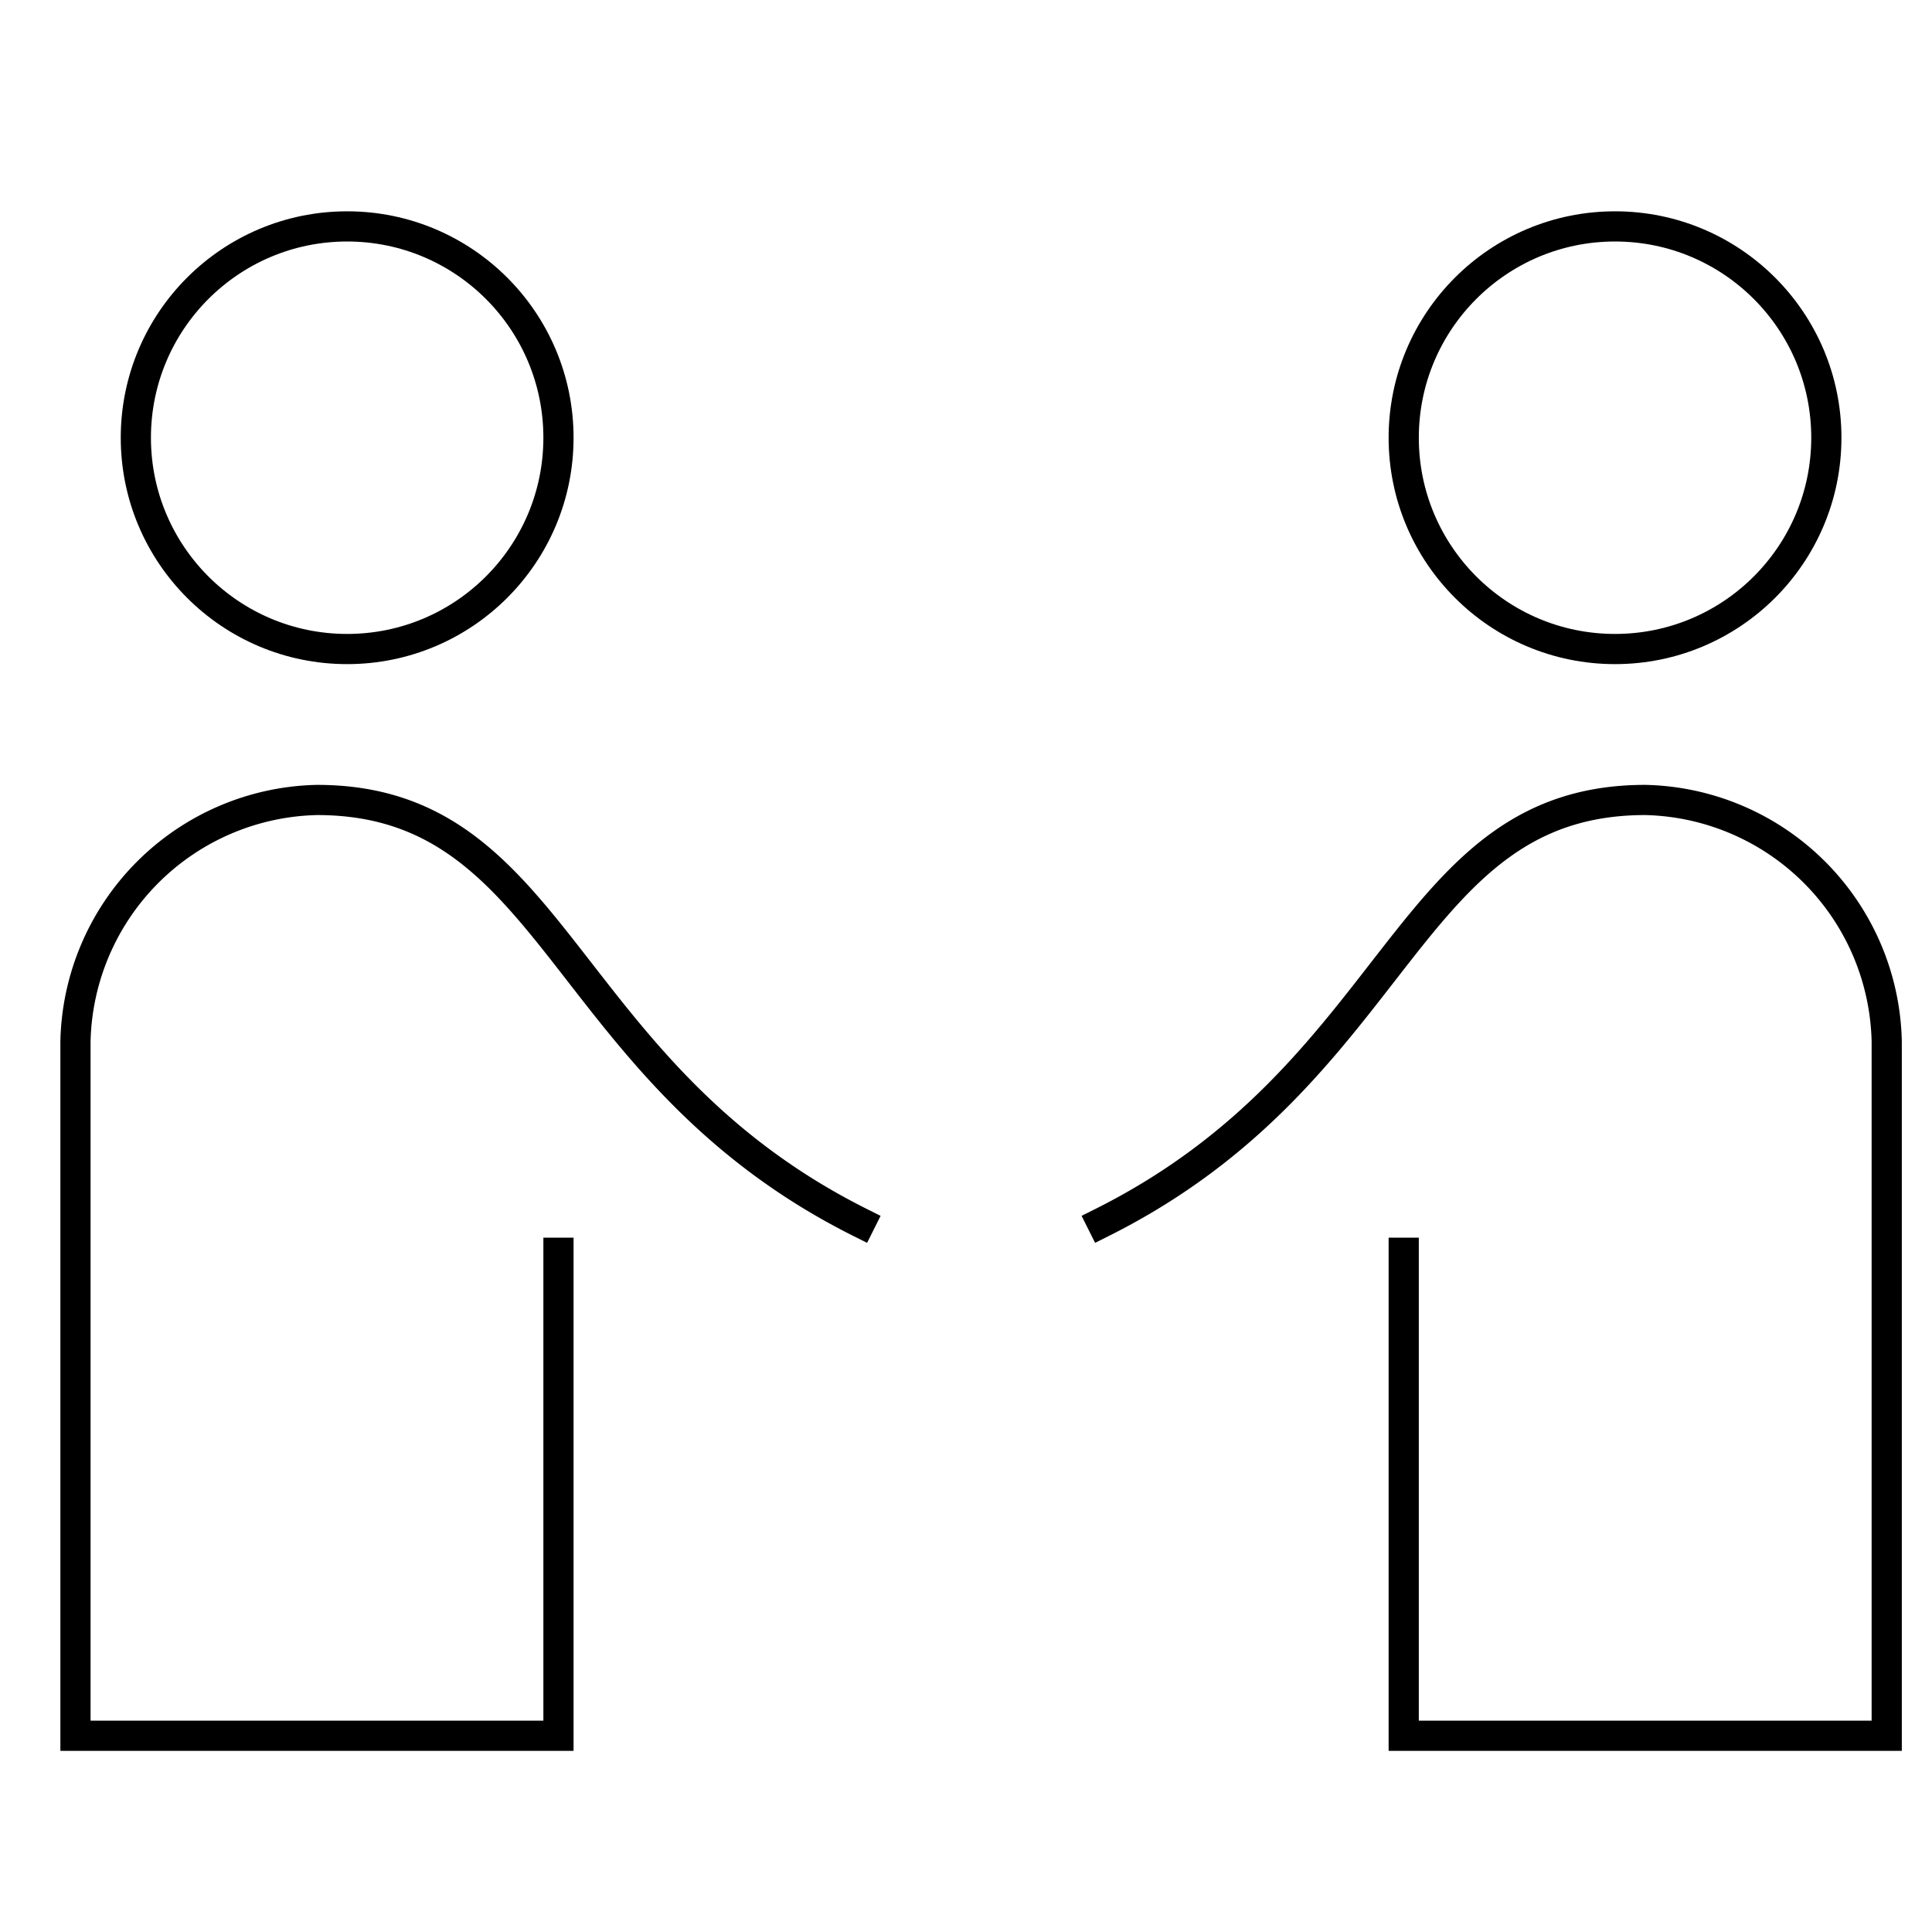
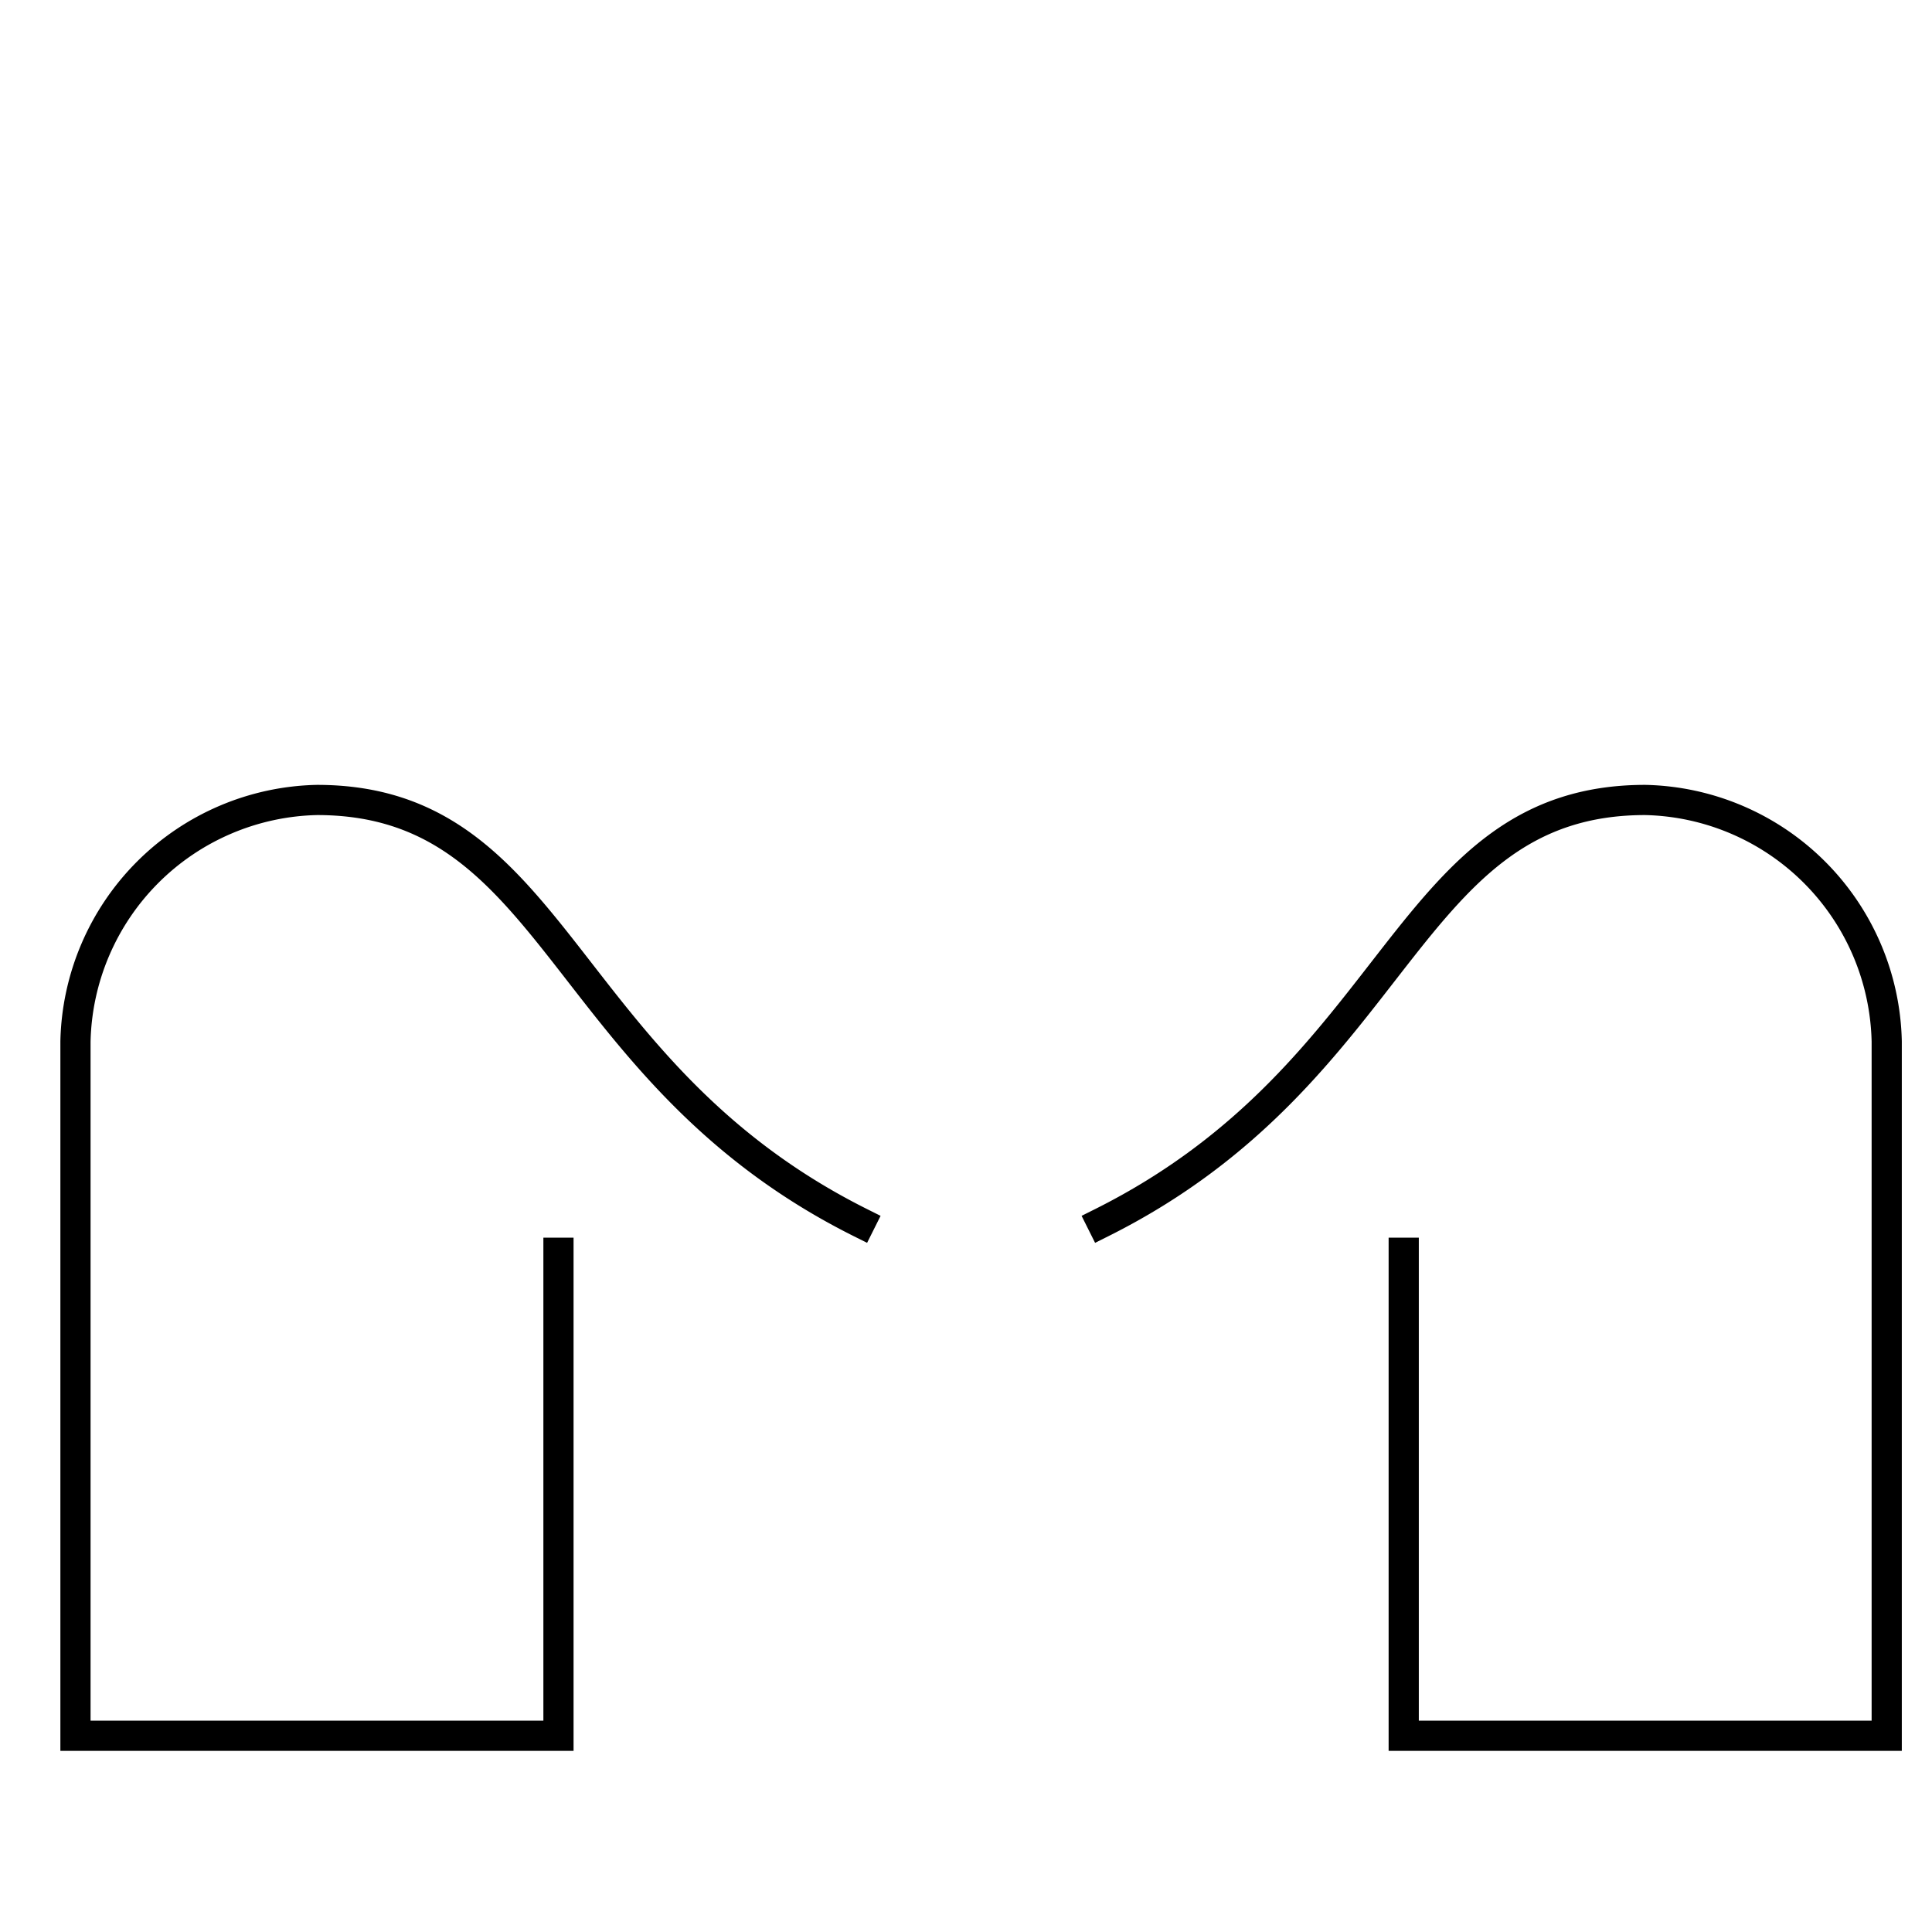
<svg xmlns="http://www.w3.org/2000/svg" height="64" width="64" viewBox="0 0 64 64">
  <title>privacy policy</title>
  <g stroke-linecap="square" stroke-width="1" stroke-miterlimit="10" fill="none" stroke="#000000" stroke-linejoin="miter" class="nc-icon-wrapper" transform="translate(0.5 0.5)">
-     <circle cx="11" cy="14" r="7" data-cap="butt" stroke-linecap="butt" />
    <path d="M28,40C18,35,18,26,10,26a8.18,8.18,0,0,0-8,8V57H18V41" />
-     <circle cx="53" cy="14" r="7" data-cap="butt" stroke-linecap="butt" stroke="#000000" />
    <path d="M36,40c10-5,10-14,18-14a8.18,8.18,0,0,1,8,8V57H46V41" stroke="#000000" />
  </g>
</svg>